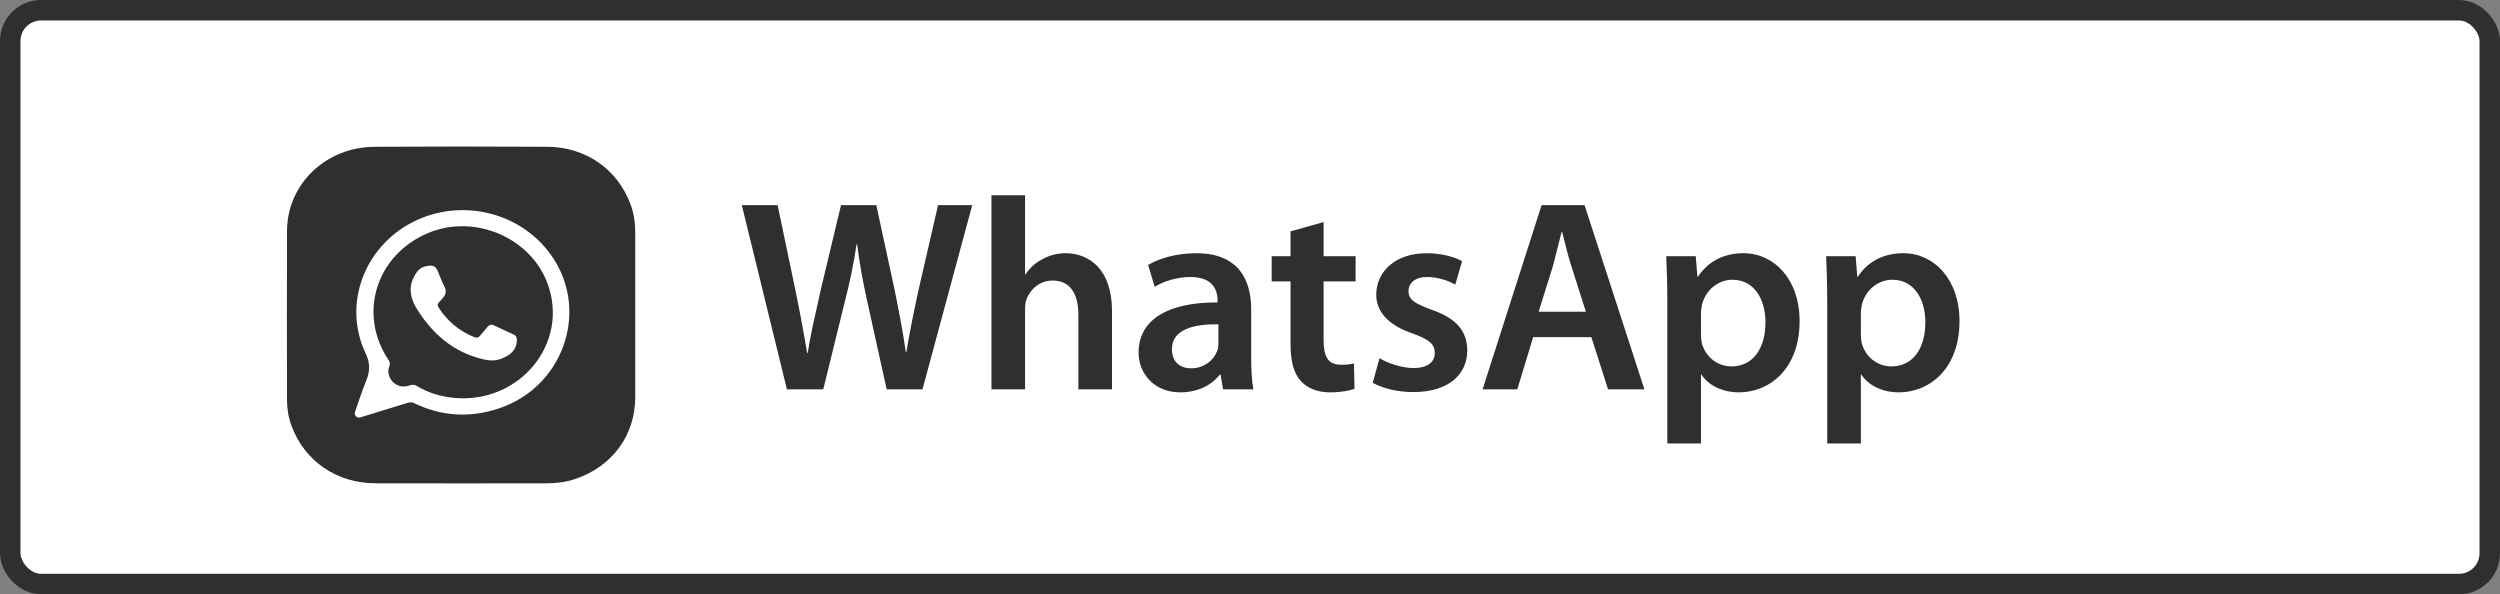
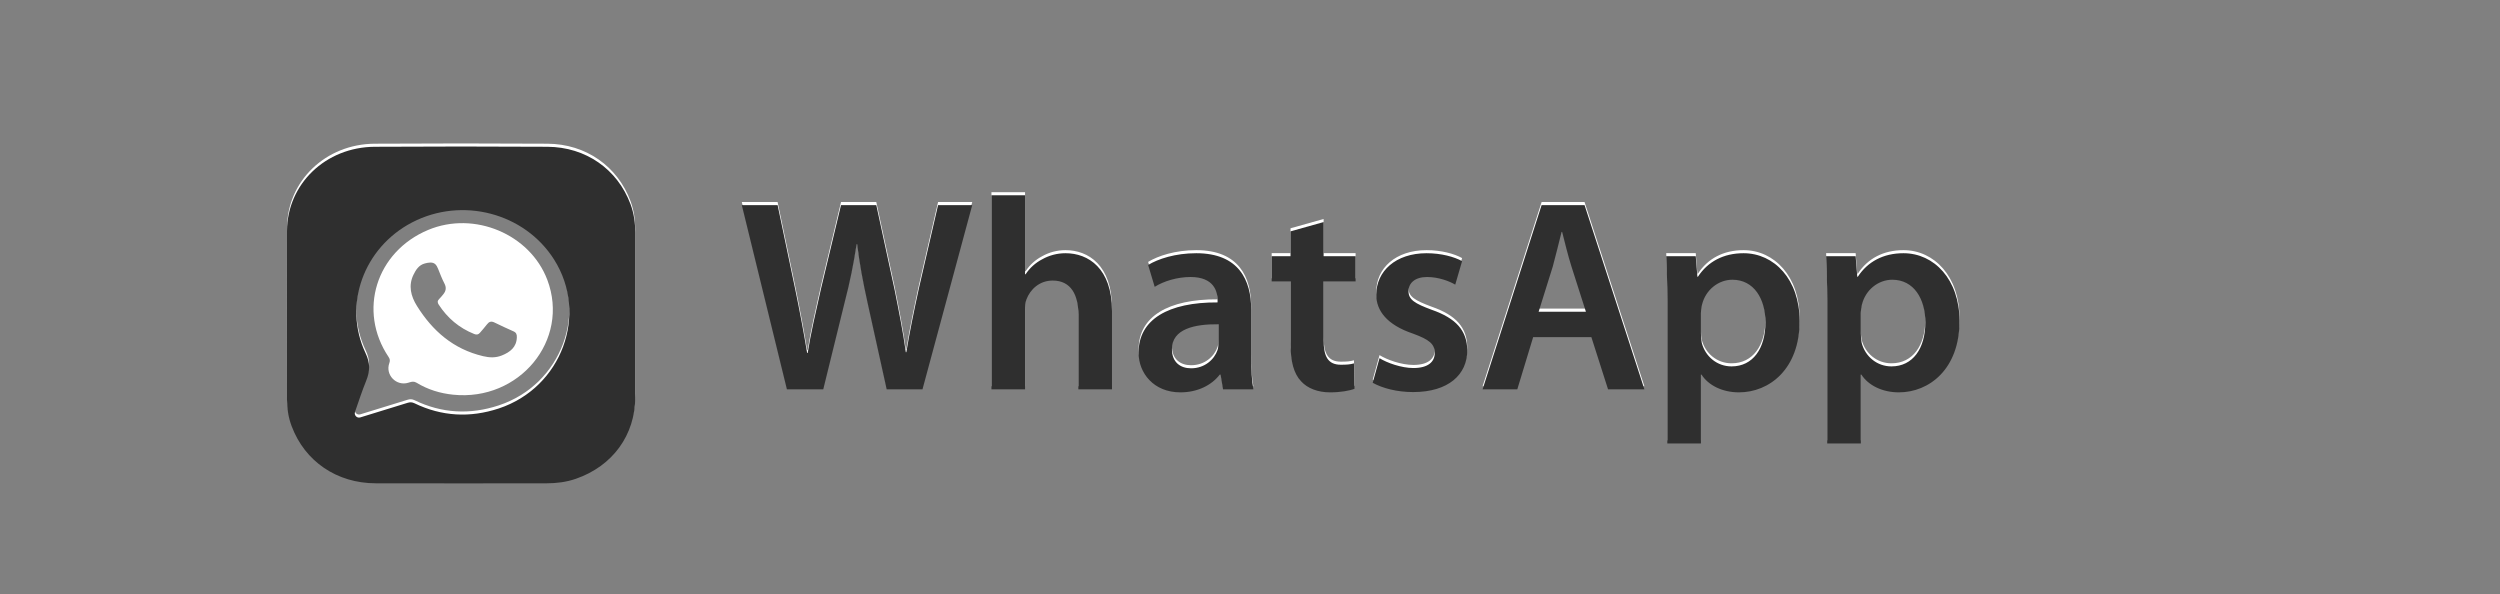
<svg xmlns="http://www.w3.org/2000/svg" width="122" height="29" viewBox="0 0 122 29" fill="none">
  <rect x="0" y="0" width="122" height="29" fill="#808080" stroke="none" />
-   <rect x="0.5" y="0.5" width="121" height="28" rx="1.5" fill="white" stroke="#2F2F2F" />
  <path d="M40.175 18.85H38.401L36.2 9.859H37.947L38.801 13.941C39.028 15.035 39.241 16.182 39.388 17.076H39.415C39.562 16.128 39.815 15.061 40.068 13.928L41.042 9.859H42.763L43.657 13.994C43.87 15.061 44.07 16.062 44.203 17.035H44.23C44.39 16.048 44.604 15.021 44.844 13.914L45.778 9.859H47.445L45.017 18.85H43.27L42.336 14.621C42.109 13.594 41.949 12.74 41.829 11.767H41.802C41.656 12.727 41.482 13.594 41.215 14.621L40.175 18.85ZM48.383 18.85V9.379H50.023V13.234H50.05C50.25 12.927 50.53 12.674 50.864 12.5C51.197 12.313 51.584 12.207 51.998 12.207C53.105 12.207 54.265 12.94 54.265 15.021V18.85H52.624V15.195C52.624 14.261 52.278 13.541 51.37 13.541C50.73 13.541 50.277 13.967 50.09 14.461C50.037 14.608 50.023 14.781 50.023 14.955V18.85H48.383ZM61.058 14.955V17.289C61.058 17.876 61.085 18.449 61.165 18.85H59.684L59.564 18.129H59.524C59.137 18.636 58.457 18.996 57.603 18.996C56.296 18.996 55.562 18.049 55.562 17.062C55.562 15.435 57.017 14.595 59.417 14.608V14.501C59.417 14.074 59.244 13.367 58.097 13.367C57.457 13.367 56.79 13.567 56.349 13.848L56.029 12.78C56.51 12.487 57.35 12.207 58.377 12.207C60.458 12.207 61.058 13.527 61.058 14.955ZM59.458 16.569V15.675C58.297 15.662 57.19 15.902 57.19 16.889C57.19 17.529 57.603 17.823 58.124 17.823C58.791 17.823 59.257 17.396 59.417 16.929C59.458 16.809 59.458 16.689 59.458 16.569ZM62.978 11.14L64.592 10.686V12.354H66.153V13.581H64.592V16.449C64.592 17.249 64.806 17.649 65.433 17.649C65.726 17.649 65.886 17.636 66.073 17.582L66.1 18.823C65.86 18.916 65.419 18.996 64.912 18.996C64.299 18.996 63.805 18.796 63.499 18.463C63.138 18.089 62.978 17.489 62.978 16.635V13.581H62.058V12.354H62.978V11.14ZM66.988 18.529L67.321 17.329C67.681 17.556 68.388 17.809 68.975 17.809C69.696 17.809 70.016 17.502 70.016 17.076C70.016 16.635 69.749 16.422 68.949 16.128C67.681 15.702 67.161 15.008 67.161 14.234C67.161 13.087 68.108 12.207 69.616 12.207C70.336 12.207 70.963 12.38 71.35 12.594L71.016 13.741C70.749 13.581 70.216 13.367 69.642 13.367C69.055 13.367 68.735 13.661 68.735 14.061C68.735 14.474 69.042 14.661 69.869 14.968C71.056 15.382 71.59 15.982 71.603 16.942C71.603 18.129 70.683 18.983 68.962 18.983C68.175 18.983 67.468 18.796 66.988 18.529ZM77.659 16.302H74.818L74.044 18.85H72.35L75.231 9.859H77.326L80.247 18.85H78.473L77.659 16.302ZM75.085 15.061H77.392L76.685 12.847C76.512 12.3 76.365 11.687 76.232 11.166H76.205C76.072 11.687 75.925 12.313 75.778 12.847L75.085 15.061ZM81.365 21.491V14.514C81.365 13.661 81.339 12.967 81.312 12.354H82.752L82.833 13.354H82.859C83.34 12.62 84.1 12.207 85.087 12.207C86.581 12.207 87.821 13.487 87.821 15.515C87.821 17.863 86.341 18.996 84.86 18.996C84.046 18.996 83.366 18.649 83.033 18.129H83.006V21.491H81.365ZM83.006 15.128V16.128C83.006 16.288 83.019 16.435 83.046 16.582C83.219 17.249 83.793 17.729 84.5 17.729C85.54 17.729 86.154 16.862 86.154 15.582C86.154 14.434 85.594 13.501 84.54 13.501C83.86 13.501 83.233 13.994 83.059 14.714C83.033 14.848 83.006 14.995 83.006 15.128ZM89.168 21.491V14.514C89.168 13.661 89.141 12.967 89.115 12.354H90.555L90.635 13.354H90.662C91.142 12.62 91.903 12.207 92.89 12.207C94.384 12.207 95.624 13.487 95.624 15.515C95.624 17.863 94.144 18.996 92.663 18.996C91.849 18.996 91.169 18.649 90.835 18.129H90.809V21.491H89.168ZM90.809 15.128V16.128C90.809 16.288 90.822 16.435 90.849 16.582C91.022 17.249 91.596 17.729 92.303 17.729C93.343 17.729 93.957 16.862 93.957 15.582C93.957 14.434 93.397 13.501 92.343 13.501C91.662 13.501 91.035 13.994 90.862 14.714C90.835 14.848 90.809 14.995 90.809 15.128Z" fill="white" />
  <path d="M31 15.248C31 16.574 31 17.9 31 19.226C30.998 21.076 29.901 22.591 28.103 23.215C27.641 23.375 27.158 23.434 26.669 23.435C23.889 23.438 21.109 23.441 18.329 23.435C16.438 23.431 14.88 22.368 14.234 20.651C14.076 20.233 14.005 19.796 14.005 19.351C14.003 16.606 13.994 13.862 14.006 11.117C14.016 8.833 15.891 7.028 18.284 7.013C21.093 6.995 23.903 6.997 26.713 7.013C28.587 7.023 30.135 8.108 30.771 9.82C30.936 10.265 31 10.732 31 11.206C30.999 12.553 31 13.9 31 15.248ZM17.324 19.951C17.269 20.111 17.419 20.27 17.581 20.22V20.22C18.352 19.983 19.123 19.747 19.894 19.507C20.012 19.47 20.111 19.473 20.227 19.529C21.56 20.175 22.937 20.247 24.341 19.782C27.411 18.766 28.735 15.194 27.041 12.518C25.598 10.238 22.549 9.438 20.114 10.702C17.75 11.929 16.723 14.731 17.84 17.086C18.076 17.583 18.055 17.972 17.867 18.438C17.67 18.927 17.504 19.427 17.324 19.951Z" fill="white" />
  <path d="M19.929 18.676C19.341 18.861 18.787 18.292 19.001 17.714V17.714C19.042 17.601 19.03 17.52 18.963 17.421C17.45 15.17 18.352 12.282 20.898 11.219C23.146 10.28 25.867 11.428 26.709 13.656C27.822 16.602 25.338 19.594 22.112 19.261C21.473 19.195 20.874 19.01 20.33 18.678C20.203 18.601 20.097 18.623 19.977 18.661C19.961 18.666 19.945 18.671 19.929 18.676ZM21.242 12.893C21.114 12.772 20.904 12.811 20.734 12.856C20.44 12.933 20.296 13.166 20.178 13.407C19.918 13.94 20.05 14.455 20.349 14.933C21.104 16.141 22.114 17.036 23.578 17.382C23.894 17.457 24.188 17.466 24.483 17.349C24.894 17.185 25.209 16.942 25.222 16.461C25.226 16.326 25.199 16.231 25.059 16.17C24.744 16.032 24.433 15.885 24.123 15.735C23.968 15.66 23.863 15.7 23.765 15.829C23.657 15.973 23.533 16.106 23.417 16.244C23.34 16.334 23.252 16.344 23.141 16.299C22.401 16.003 21.832 15.516 21.408 14.864C21.344 14.767 21.34 14.683 21.428 14.595C21.501 14.524 21.564 14.445 21.628 14.367C21.765 14.203 21.793 14.035 21.688 13.835C21.57 13.607 21.477 13.365 21.382 13.127C21.345 13.031 21.3 12.948 21.242 12.893Z" fill="white" />
  <path d="M40.175 19H38.401L36.2 10.009H37.947L38.801 14.091C39.028 15.185 39.241 16.332 39.388 17.226H39.415C39.562 16.279 39.815 15.212 40.068 14.078L41.042 10.009H42.763L43.657 14.145C43.87 15.212 44.07 16.212 44.203 17.186H44.23C44.39 16.199 44.604 15.172 44.844 14.065L45.778 10.009H47.445L45.017 19H43.27L42.336 14.771C42.109 13.744 41.949 12.891 41.829 11.917H41.802C41.656 12.877 41.482 13.744 41.215 14.771L40.175 19ZM48.383 19V9.529H50.023V13.384H50.05C50.25 13.078 50.53 12.824 50.864 12.651C51.197 12.464 51.584 12.357 51.998 12.357C53.105 12.357 54.265 13.091 54.265 15.172V19H52.624V15.345C52.624 14.411 52.278 13.691 51.37 13.691C50.73 13.691 50.277 14.118 50.09 14.611C50.037 14.758 50.023 14.932 50.023 15.105V19H48.383ZM61.058 15.105V17.439C61.058 18.026 61.085 18.6 61.165 19H59.684L59.564 18.28H59.524C59.137 18.787 58.457 19.147 57.603 19.147C56.296 19.147 55.562 18.2 55.562 17.213C55.562 15.585 57.017 14.745 59.417 14.758V14.652C59.417 14.225 59.244 13.518 58.097 13.518C57.457 13.518 56.79 13.718 56.349 13.998L56.029 12.931C56.51 12.637 57.35 12.357 58.377 12.357C60.458 12.357 61.058 13.678 61.058 15.105ZM59.458 16.719V15.825C58.297 15.812 57.19 16.052 57.19 17.039C57.19 17.679 57.603 17.973 58.124 17.973C58.791 17.973 59.257 17.546 59.417 17.079C59.458 16.959 59.458 16.839 59.458 16.719ZM62.978 11.29L64.592 10.837V12.504H66.153V13.731H64.592V16.599C64.592 17.399 64.806 17.799 65.433 17.799C65.726 17.799 65.886 17.786 66.073 17.733L66.1 18.973C65.86 19.067 65.419 19.147 64.912 19.147C64.299 19.147 63.805 18.947 63.499 18.613C63.138 18.24 62.978 17.639 62.978 16.786V13.731H62.058V12.504H62.978V11.29ZM66.988 18.68L67.321 17.479C67.681 17.706 68.388 17.96 68.975 17.96C69.696 17.96 70.016 17.653 70.016 17.226C70.016 16.786 69.749 16.572 68.949 16.279C67.681 15.852 67.161 15.158 67.161 14.385C67.161 13.238 68.108 12.357 69.616 12.357C70.336 12.357 70.963 12.531 71.35 12.744L71.016 13.891C70.749 13.731 70.216 13.518 69.642 13.518C69.055 13.518 68.735 13.811 68.735 14.211C68.735 14.625 69.042 14.812 69.869 15.118C71.056 15.532 71.59 16.132 71.603 17.093C71.603 18.28 70.683 19.133 68.962 19.133C68.175 19.133 67.468 18.947 66.988 18.68ZM77.659 16.452H74.818L74.044 19H72.35L75.231 10.009H77.326L80.247 19H78.473L77.659 16.452ZM75.085 15.212H77.392L76.685 12.998C76.512 12.451 76.365 11.837 76.232 11.317H76.205C76.072 11.837 75.925 12.464 75.778 12.998L75.085 15.212ZM81.365 21.641V14.665C81.365 13.811 81.339 13.117 81.312 12.504H82.752L82.833 13.504H82.859C83.34 12.771 84.1 12.357 85.087 12.357C86.581 12.357 87.821 13.638 87.821 15.665C87.821 18.013 86.341 19.147 84.86 19.147C84.046 19.147 83.366 18.8 83.033 18.28H83.006V21.641H81.365ZM83.006 15.278V16.279C83.006 16.439 83.019 16.586 83.046 16.732C83.219 17.399 83.793 17.88 84.5 17.88C85.54 17.88 86.154 17.012 86.154 15.732C86.154 14.585 85.594 13.651 84.54 13.651C83.86 13.651 83.233 14.145 83.059 14.865C83.033 14.998 83.006 15.145 83.006 15.278ZM89.168 21.641V14.665C89.168 13.811 89.141 13.117 89.115 12.504H90.555L90.635 13.504H90.662C91.142 12.771 91.903 12.357 92.89 12.357C94.384 12.357 95.624 13.638 95.624 15.665C95.624 18.013 94.144 19.147 92.663 19.147C91.849 19.147 91.169 18.8 90.835 18.28H90.809V21.641H89.168ZM90.809 15.278V16.279C90.809 16.439 90.822 16.586 90.849 16.732C91.022 17.399 91.596 17.88 92.303 17.88C93.343 17.88 93.957 17.012 93.957 15.732C93.957 14.585 93.397 13.651 92.343 13.651C91.662 13.651 91.035 14.145 90.862 14.865C90.835 14.998 90.809 15.145 90.809 15.278Z" fill="#2F2F2F" />
  <path d="M31 15.398C31 16.724 31 18.05 31 19.376C30.998 21.227 29.901 22.741 28.103 23.365C27.641 23.526 27.158 23.585 26.669 23.586C23.889 23.589 21.109 23.592 18.329 23.585C16.438 23.581 14.88 22.518 14.234 20.801C14.076 20.384 14.005 19.947 14.005 19.502C14.003 16.757 13.994 14.012 14.006 11.268C14.016 8.983 15.891 7.178 18.284 7.163C21.093 7.145 23.903 7.147 26.713 7.163C28.587 7.173 30.135 8.259 30.771 9.97C30.936 10.416 31 10.882 31 11.356C30.999 12.703 31 14.051 31 15.398ZM17.324 20.101C17.269 20.262 17.419 20.42 17.581 20.37V20.37C18.352 20.133 19.123 19.897 19.894 19.657C20.012 19.62 20.111 19.624 20.227 19.68C21.56 20.325 22.937 20.397 24.341 19.933C27.411 18.916 28.735 15.345 27.041 12.668C25.598 10.388 22.549 9.589 20.114 10.852C17.75 12.079 16.723 14.881 17.84 17.236C18.076 17.733 18.055 18.122 17.867 18.588C17.67 19.077 17.504 19.578 17.324 20.101Z" fill="#2F2F2F" />
-   <path d="M19.929 18.826C19.341 19.011 18.787 18.443 19.001 17.864V17.864C19.042 17.752 19.03 17.67 18.963 17.571C17.45 15.32 18.352 12.433 20.898 11.369C23.146 10.43 25.867 11.579 26.709 13.806C27.822 16.753 25.338 19.744 22.112 19.412C21.473 19.346 20.874 19.16 20.33 18.828C20.203 18.752 20.097 18.774 19.977 18.811C19.961 18.816 19.945 18.821 19.929 18.826ZM21.242 13.043C21.114 12.922 20.904 12.961 20.734 13.006C20.44 13.084 20.296 13.317 20.178 13.558C19.918 14.091 20.05 14.605 20.349 15.083C21.104 16.291 22.114 17.187 23.578 17.533C23.894 17.608 24.188 17.616 24.483 17.499C24.894 17.335 25.209 17.092 25.222 16.611C25.226 16.477 25.199 16.381 25.059 16.32C24.744 16.182 24.433 16.036 24.123 15.886C23.968 15.81 23.863 15.85 23.765 15.98C23.657 16.123 23.533 16.256 23.417 16.394C23.34 16.484 23.252 16.494 23.141 16.45C22.401 16.154 21.832 15.667 21.408 15.015C21.344 14.917 21.34 14.833 21.428 14.746C21.501 14.675 21.564 14.596 21.628 14.518C21.765 14.353 21.793 14.186 21.688 13.986C21.57 13.757 21.477 13.516 21.382 13.277C21.345 13.181 21.3 13.098 21.242 13.043Z" fill="#2F2F2F" />
</svg>